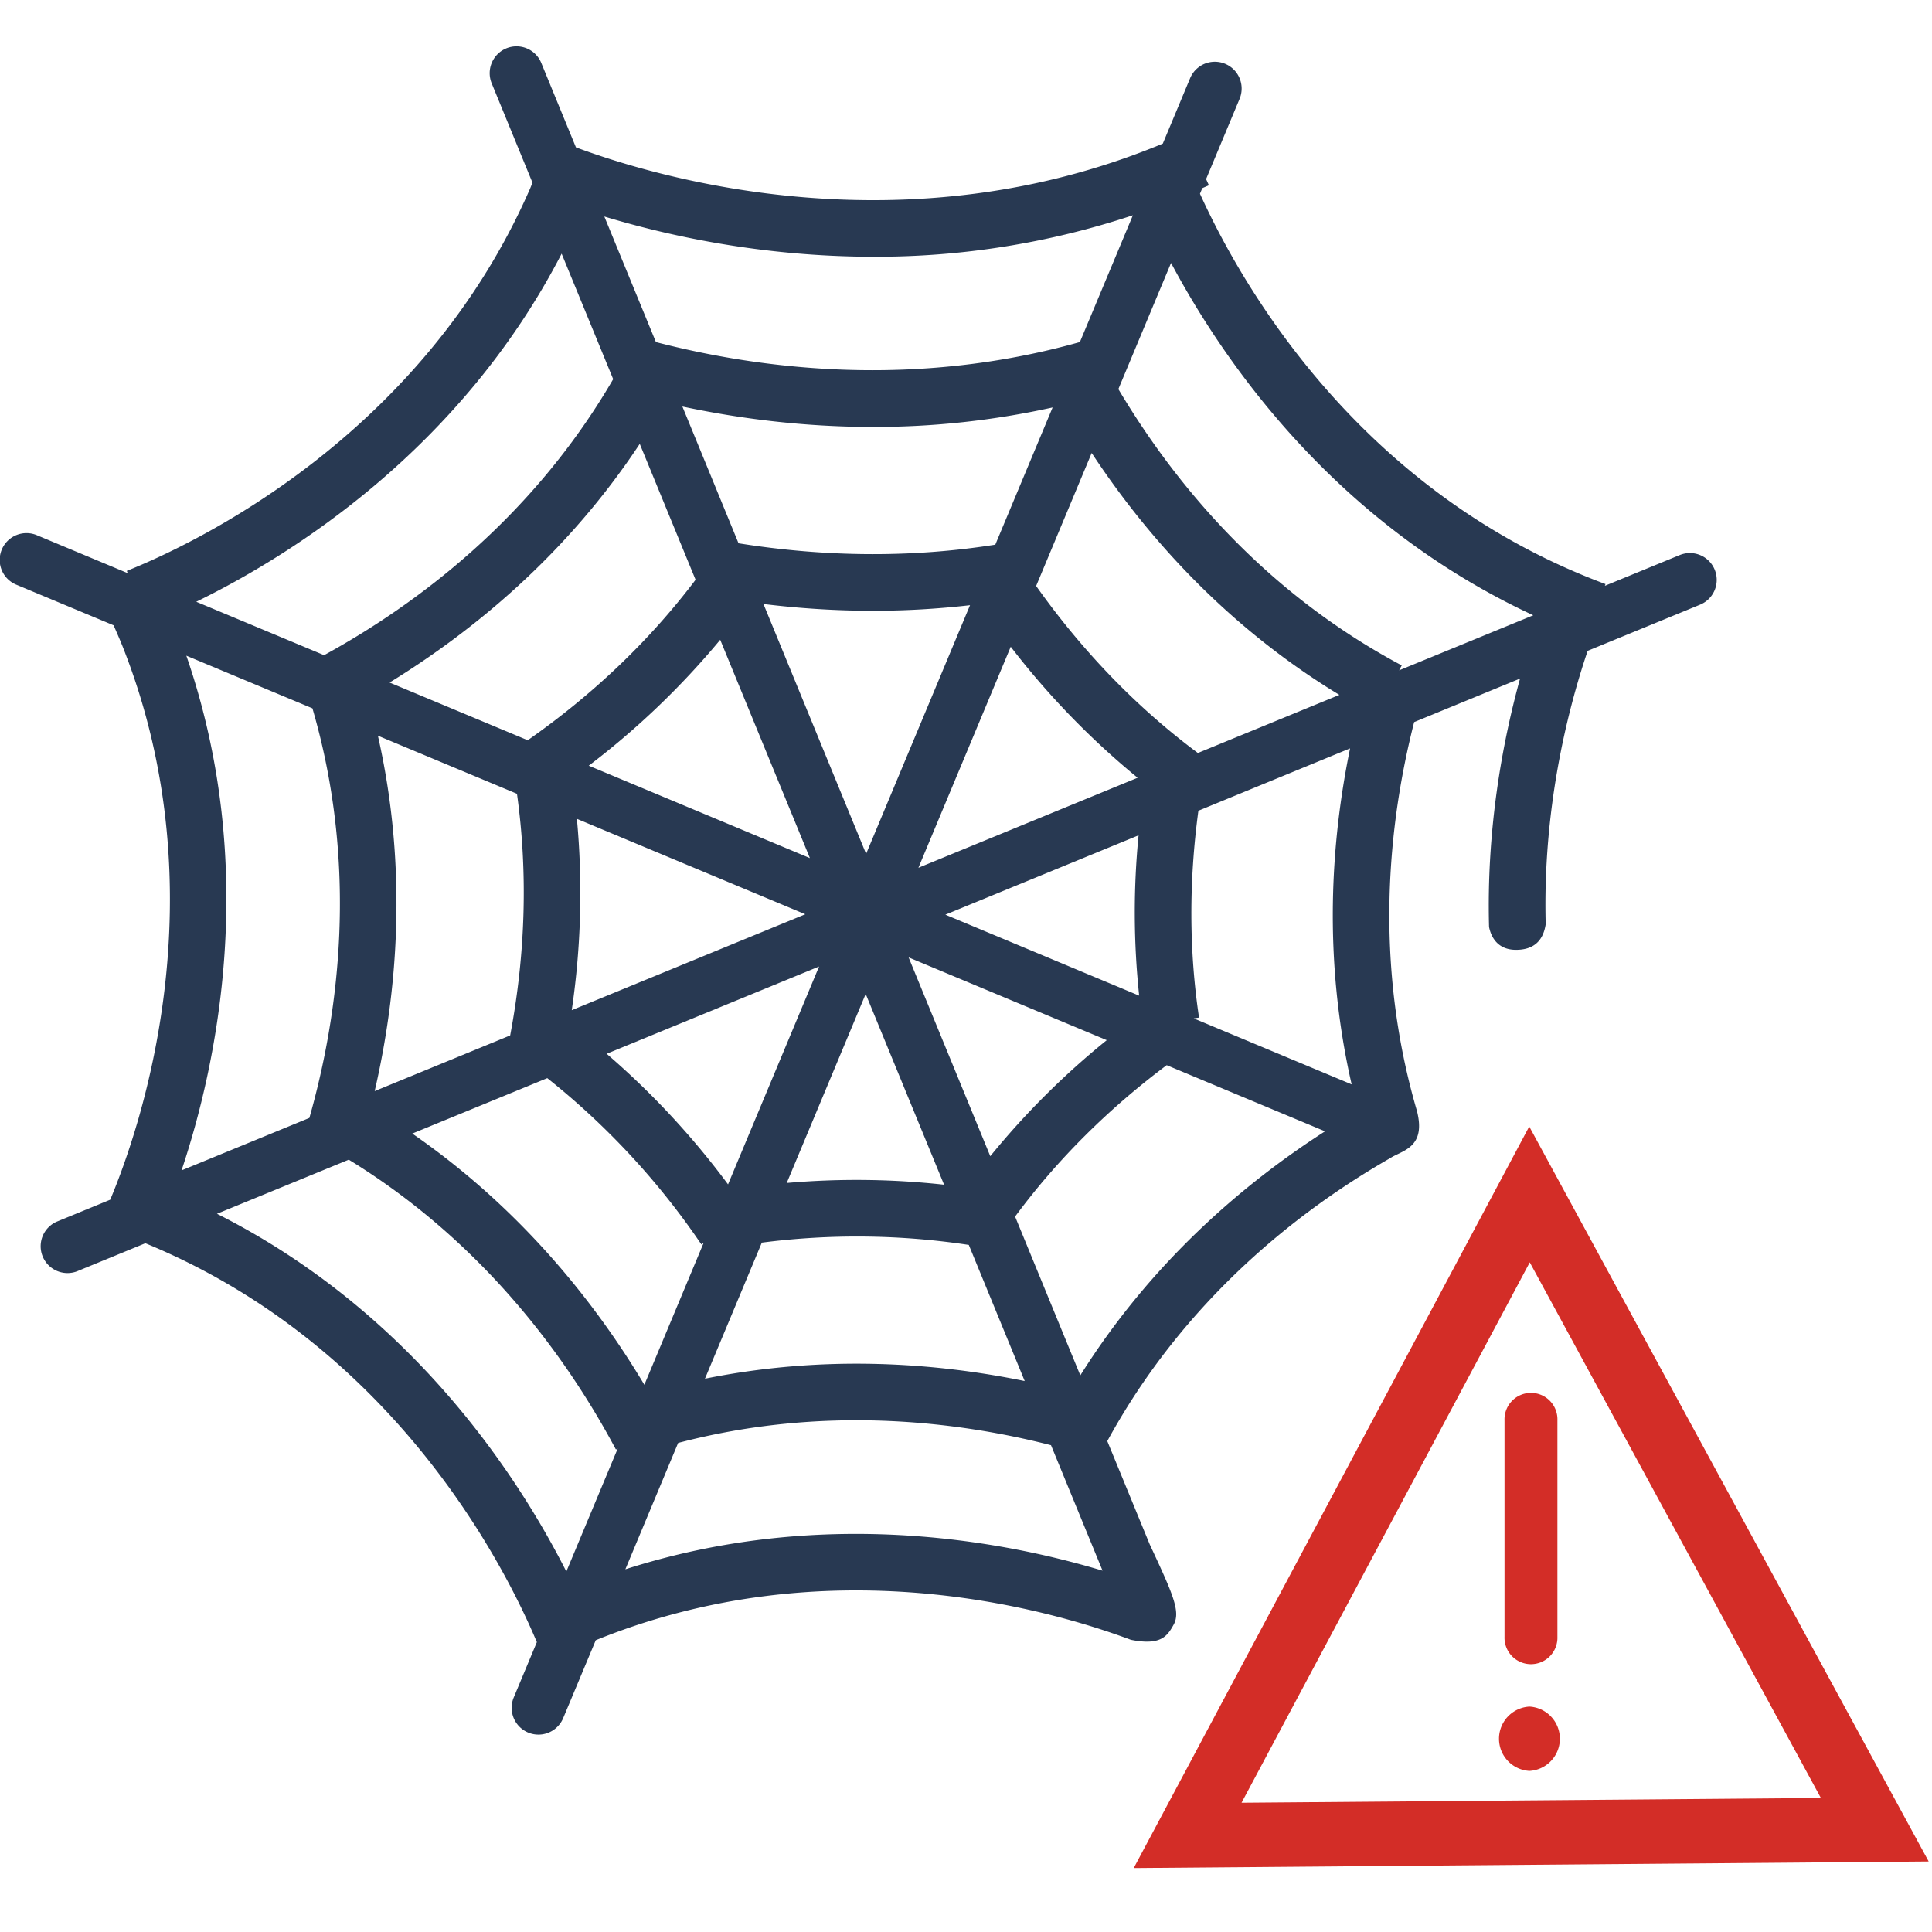
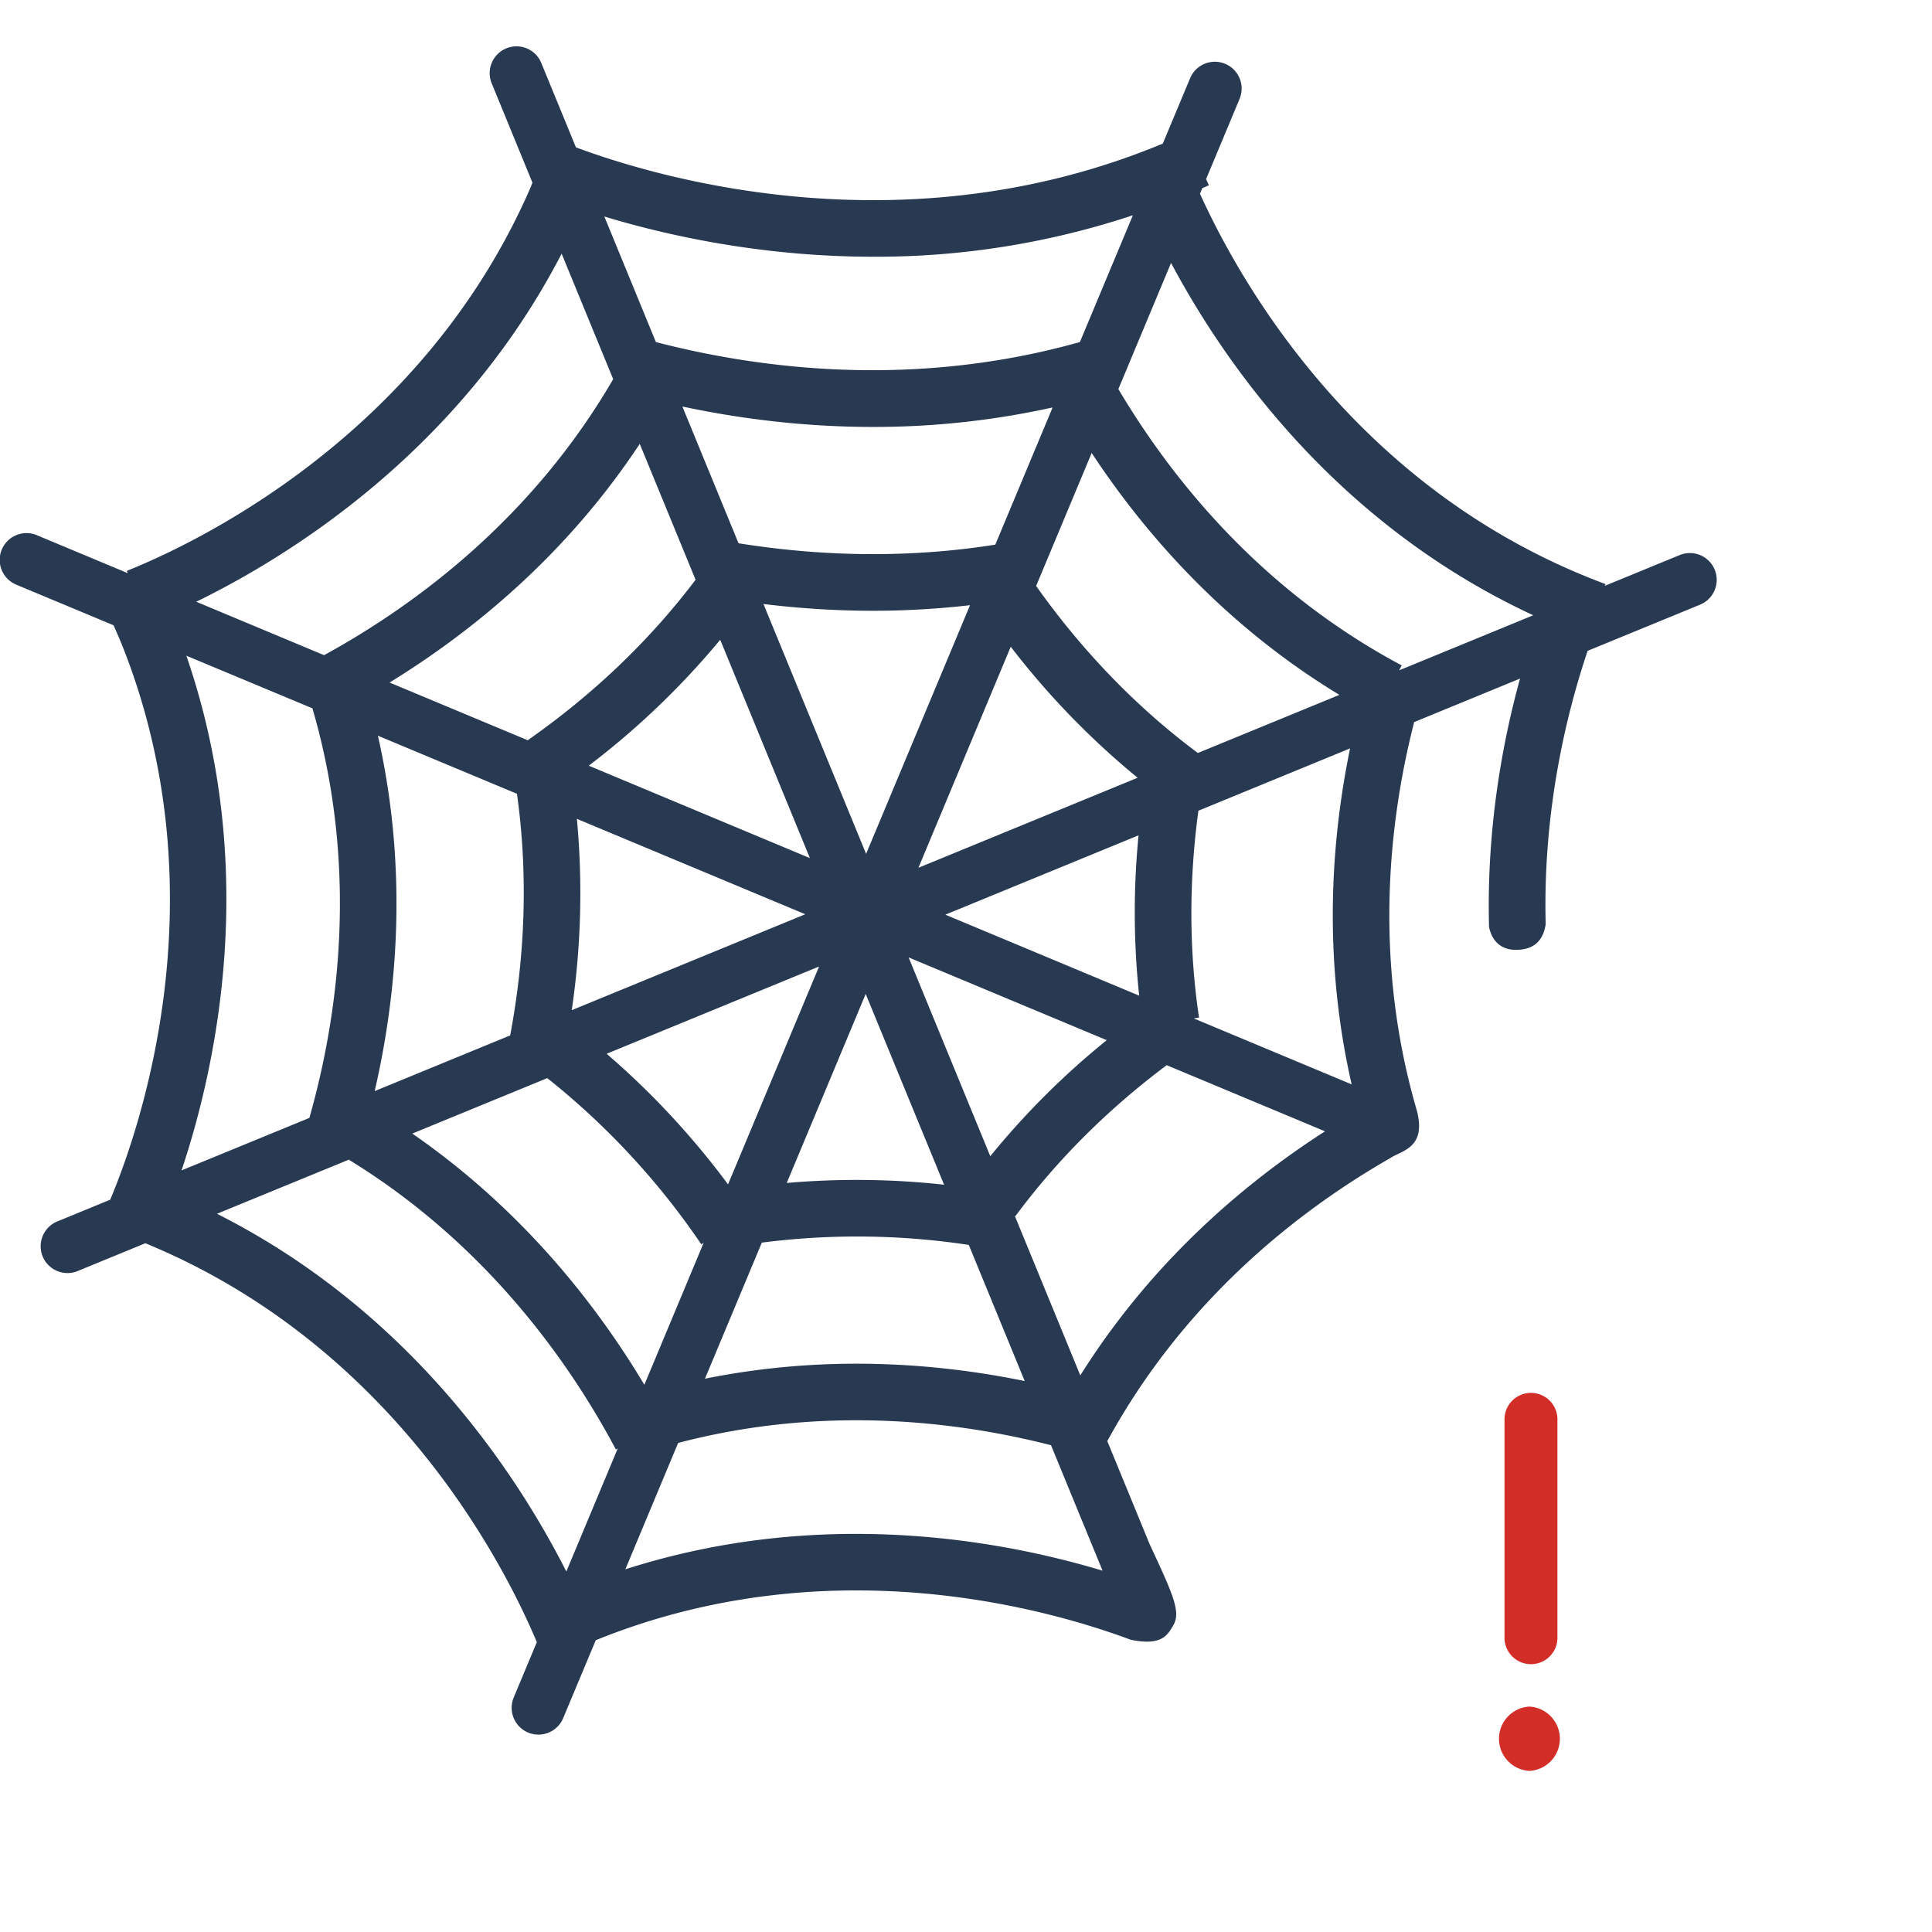
<svg xmlns="http://www.w3.org/2000/svg" width="60" height="60">
  <g fill="none" fill-rule="evenodd">
    <path d="M0 0h60v60H0z" />
-     <path d="M47.5 37.094l10.723 19.73-21.34.176L47.5 37.094z" stroke="#D32D27" stroke-width="2" />
    <path d="M46.724 50.832v-6.724a.822.822 0 111.643 0v6.724a.822.822 0 11-1.643 0zM47.498 54.997a1 1 0 010-1.997 1 1 0 010 1.997" fill="#D32D27" />
    <path d="M15.723 1.502a.831.831 0 011.087.454l1.076 2.62c2.6.969 10.241 3.209 18.226-.117l.848-2.03a.832.832 0 011.536.642l-1.04 2.491.087.192c-.068.03-.137.059-.205.09l-.072.173c1.311 2.887 4.976 9.288 12.594 12.122l-.02.054 2.325-.955a.832.832 0 11.633 1.54l-3.492 1.434c-.643 1.904-1.397 4.939-1.303 8.49-.08.531-.388.796-.922.796-.593 0-.78-.428-.837-.71-.082-3.03.41-5.71.962-7.714l-3.288 1.351c-.797 3.12-1.273 7.447.094 12.101l-.004-.012c.271 1.085-.4 1.203-.786 1.423l-.059.036-.003.002c-2.824 1.62-6.37 4.379-8.772 8.78l1.317 3.205c.705 1.515.974 2.088.741 2.5-.19.338-.382.654-1.318.467l-.009-.002c-2.639-.984-9.44-2.899-16.617.013l-1.012 2.42a.832.832 0 11-1.536-.64l.718-1.72c-1.04-2.47-4.499-9.234-12.158-12.388l-2.128.874a.833.833 0 01-.633-1.54l1.67-.686c.93-2.217 3.418-9.413.421-17.09-.097-.25-.207-.5-.316-.749L.512 18.16a.832.832 0 11.642-1.535l2.813 1.175-.029-.071c2.082-.833 9.136-4.146 12.51-11.84.032-.07.058-.144.088-.216L15.27 2.588a.833.833 0 01.453-1.086zm-4.891 34.513l-4.094 1.68c6.007 3.028 9.315 8.08 10.85 11.11l1.596-3.82-.057.03c-1.447-2.72-4.035-6.39-8.295-9zm21.808 8.867c-2.954-.754-7.096-1.248-11.58-.07l-1.639 3.924c6.038-1.937 11.634-.917 14.82.043zm-15.643-11.4l-4.193 1.722c3.411 2.358 5.719 5.311 7.207 7.802l1.842-4.41-.072.049a23.323 23.323 0 00-4.784-5.162zm13.09 5.18a23.183 23.183 0 00-6.428-.071l-1.766 4.226c3.741-.756 7.197-.489 9.93.073zm6.146-5.582c-1.826 1.367-3.404 2.94-4.698 4.688l-.023-.017 2.038 4.963c2.21-3.52 5.075-5.958 7.6-7.58zm-9.348-2.212l-2.452 5.87a24.98 24.98 0 014.886.054l-2.434-5.924zm-1.448-.852l-6.597 2.71a25.011 25.011 0 013.77 4.056l2.827-6.766zm-19.65-9.653c2.28 6.609.93 12.762-.149 15.985l3.97-1.63c.894-3.146 1.546-7.745.095-12.72zm22.431 9.37l2.536 6.174a24.604 24.604 0 013.617-3.604l-6.153-2.57zm-16.482-6.885c.952 4.198.587 8.065-.1 11.037l4.208-1.729c.481-2.552.55-5.076.211-7.504zm30.192.394l-4.711 1.936c-.295 2.185-.292 4.341.02 6.424l-.165.025 4.905 2.049c-.896-3.917-.643-7.548-.049-10.434zM17.916 25.43a24.916 24.916 0 01-.16 5.942l7.253-2.979zm17.443.512l-6 2.464 6.019 2.515a24.534 24.534 0 01-.019-4.98zm-3.97-5.856l-2.867 6.864 6.808-2.796a24.792 24.792 0 01-3.94-4.068zm-9.022-.217a24.836 24.836 0 01-4.083 3.91l6.868 2.87zm1.343-1.111l3.188 7.76 3.227-7.723c-.992.114-1.997.173-3.012.173-1.124 0-2.26-.07-3.403-.21zm10.193-4.69l-1.725 4.13c1.442 2.033 3.129 3.777 5.023 5.187l4.395-1.805c-3.554-2.157-6.027-4.985-7.693-7.512zm-14.035-.283c-2.305 3.49-5.245 5.86-7.769 7.412l4.29 1.792c2.04-1.428 3.792-3.103 5.213-4.984zm16.5-5.619l-1.636 3.918c1.667 2.807 4.44 6.26 8.8 8.581l-.08.153 4.165-1.71c-6.1-2.832-9.556-7.766-11.249-10.942zm-18.926-.288c-3.155 6.104-8.415 9.378-11.347 10.81l3.97 1.659c2.783-1.524 6.44-4.202 8.978-8.572zm3.75 4.747l1.744 4.247c2.72.434 5.402.45 7.974.043l1.78-4.261a25.663 25.663 0 01-5.578.605c-2.2 0-4.208-.27-5.92-.634zm13.991-5.94a25.28 25.28 0 01-8.053 1.288c-3.463 0-6.411-.658-8.362-1.249l1.602 3.9c3.251.843 8.02 1.447 13.167-.001z" fill="#283952" fill-rule="nonzero" />
  </g>
</svg>